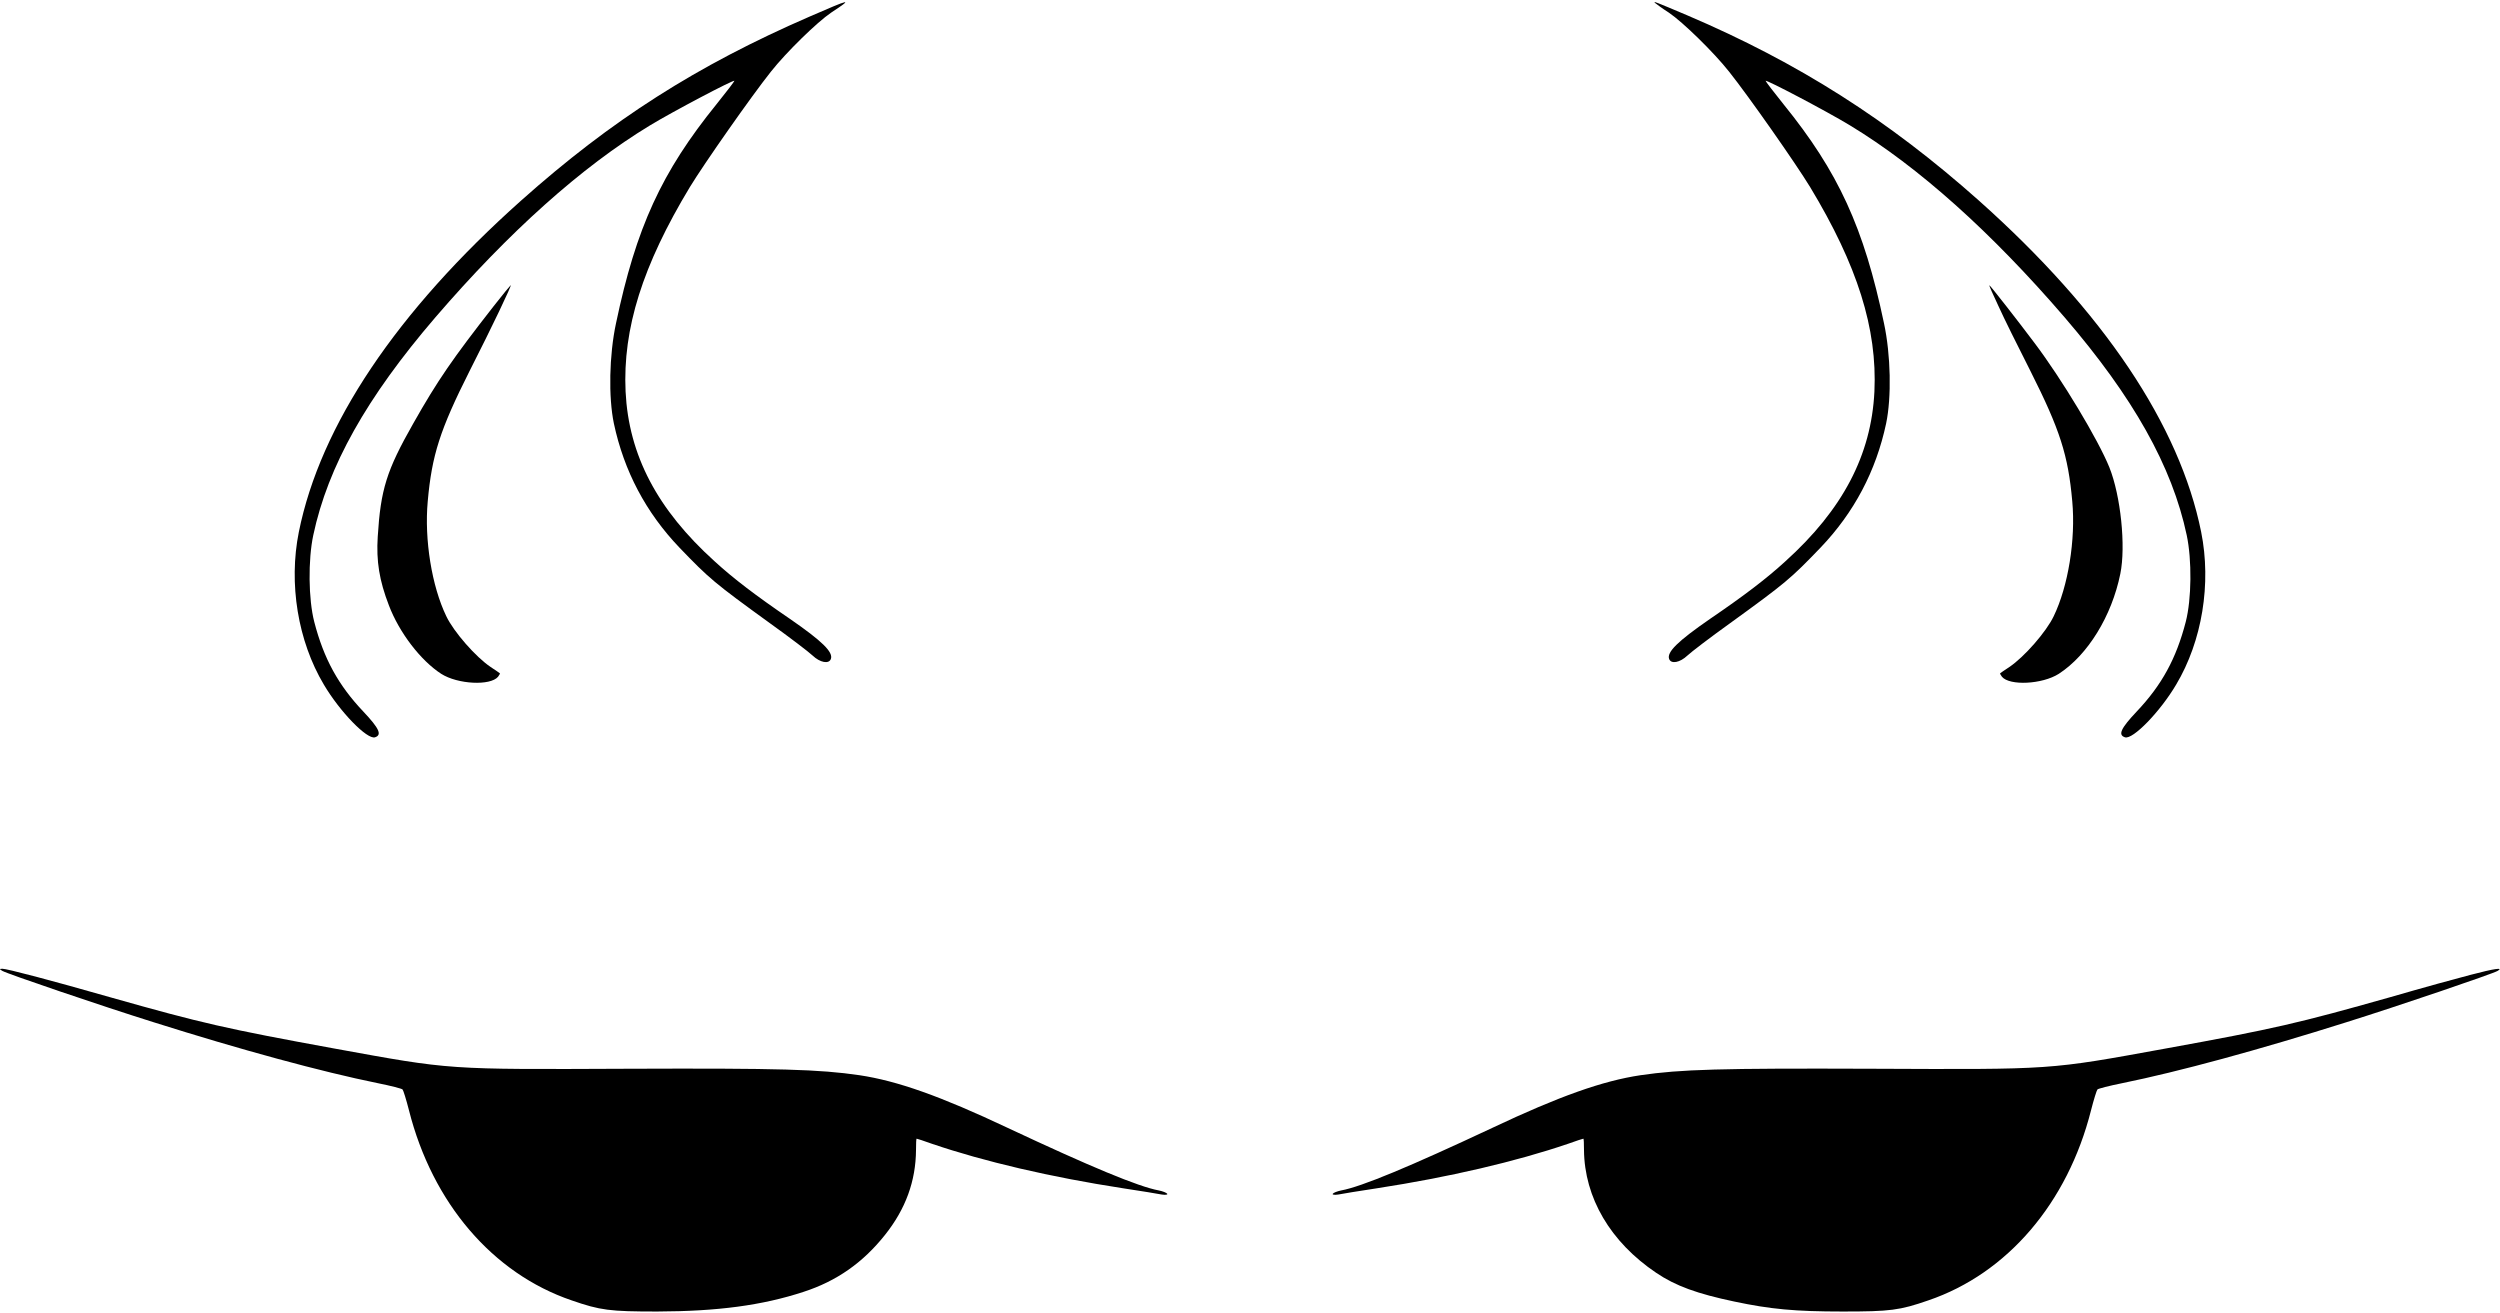
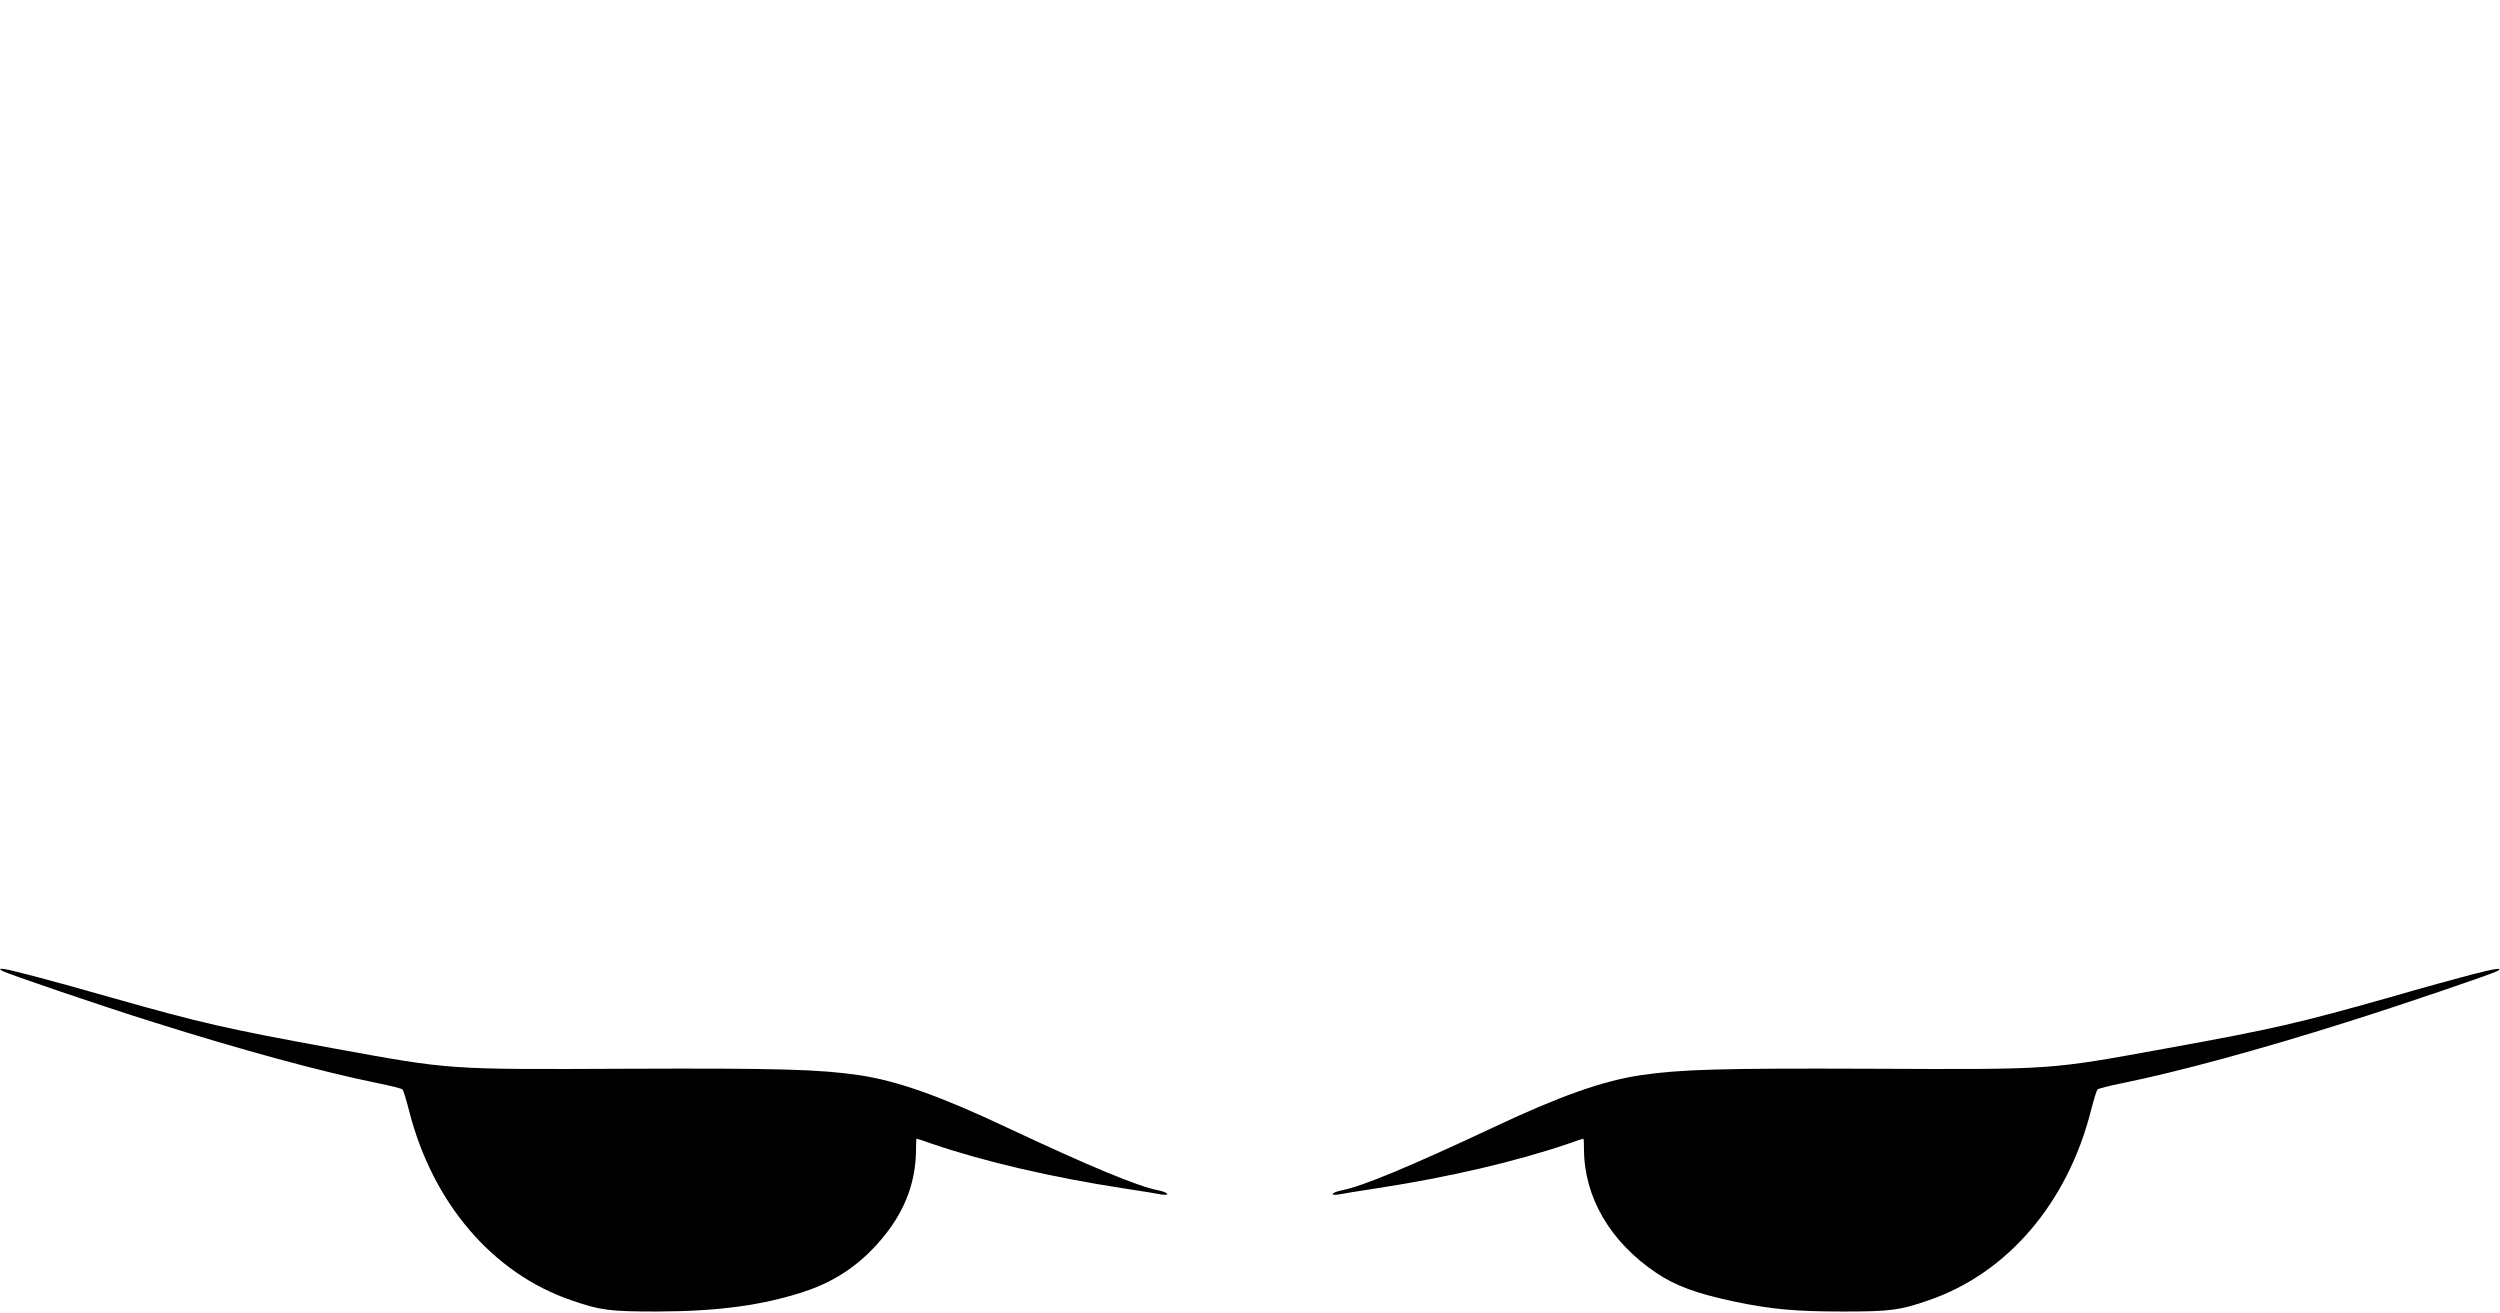
<svg xmlns="http://www.w3.org/2000/svg" version="1.0" width="1280pt" height="672pt" viewBox="0 0 1280 672" preserveAspectRatio="xMidYMid meet">
  <g transform="translate(0,672) scale(0.1,-0.1)" fill="#000000" stroke="none">
-     <path d="M4145 6635 c-578 -251 -1015 -530 -1477 -942 -638 -569 -1028 -1150 -1138 -1697 -53 -264 -5 -558 128 -781 82 -139 222 -283 262 -270 37 12 22 45 -59 131 -129 136 -203 271 -252 460 -30 116 -32 317 -5 444 75 353 273 705 625 1115 376 437 749 771 1099 983 115 70 432 237 432 228 0 -3 -41 -57 -91 -119 -282 -348 -412 -632 -515 -1122 -35 -163 -39 -379 -11 -513 52 -244 164 -456 336 -636 153 -159 176 -179 466 -389 99 -71 196 -145 215 -163 39 -37 84 -45 94 -18 13 35 -44 91 -209 205 -176 120 -290 207 -385 294 -295 266 -441 545 -457 870 -15 323 87 646 329 1047 73 120 314 464 415 591 79 100 237 254 308 302 114 75 106 74 -110 -20z" />
-     <path d="M8475 6704 c6 -5 37 -28 70 -49 71 -48 229 -202 308 -302 101 -127 342 -471 415 -591 242 -401 344 -724 329 -1047 -16 -325 -162 -604 -457 -870 -95 -87 -209 -174 -385 -294 -165 -114 -222 -170 -209 -205 10 -27 55 -19 94 18 19 18 116 92 215 163 290 210 313 230 466 389 172 180 284 392 336 636 28 134 24 350 -11 513 -103 490 -233 774 -515 1122 -50 62 -91 116 -91 119 0 9 317 -158 432 -228 350 -212 723 -546 1099 -983 352 -410 550 -762 625 -1115 27 -127 25 -328 -5 -444 -49 -189 -123 -324 -252 -460 -81 -86 -96 -119 -59 -131 40 -13 180 131 262 270 133 223 181 517 128 781 -110 547 -500 1128 -1138 1697 -464 413 -925 706 -1492 948 -170 72 -178 75 -165 63z" />
-     <path d="M2528 5153 c-211 -270 -287 -380 -412 -601 -137 -241 -167 -338 -182 -580 -8 -125 8 -224 57 -351 53 -140 163 -283 268 -351 85 -54 252 -62 291 -15 7 9 11 17 9 18 -2 2 -23 16 -47 32 -76 51 -189 180 -227 260 -74 153 -113 392 -95 588 21 237 63 367 214 667 117 230 217 440 211 440 -1 0 -41 -48 -87 -107z" />
-     <path d="M10232 5153 c27 -60 101 -209 164 -333 151 -300 193 -430 214 -667 18 -196 -21 -435 -95 -588 -38 -80 -151 -209 -227 -260 -24 -16 -45 -30 -47 -32 -2 -1 2 -9 9 -18 39 -47 206 -39 291 15 148 96 271 295 315 512 29 141 2 400 -56 545 -57 141 -242 450 -384 638 -87 116 -227 295 -231 295 -2 0 19 -48 47 -107z" />
    <path d="M12 1749 c28 -16 510 -180 775 -263 450 -142 858 -253 1148 -312 65 -13 123 -28 126 -32 4 -4 19 -52 33 -107 120 -474 428 -835 833 -973 147 -51 195 -57 438 -57 308 1 537 31 750 101 169 55 303 149 416 291 106 133 158 276 159 436 0 31 1 57 3 57 2 0 37 -11 78 -26 267 -91 609 -171 979 -228 91 -14 180 -28 198 -32 20 -3 32 -1 28 4 -3 5 -23 13 -43 17 -104 19 -351 122 -773 320 -345 163 -566 241 -760 270 -206 30 -405 36 -1185 33 -933 -4 -901 -6 -1500 103 -559 102 -684 131 -1140 260 -322 92 -539 149 -563 149 -16 -1 -16 -1 0 -11z" />
    <path d="M12650 1729 c-63 -16 -248 -67 -410 -114 -474 -134 -593 -162 -1155 -264 -599 -109 -567 -107 -1500 -103 -780 3 -979 -3 -1185 -33 -194 -29 -415 -107 -760 -270 -422 -198 -669 -301 -773 -320 -20 -4 -40 -12 -43 -17 -4 -5 8 -7 28 -4 18 4 107 18 198 32 370 57 712 137 979 228 41 15 76 26 78 26 2 0 3 -26 3 -57 2 -245 135 -472 370 -630 99 -67 210 -107 400 -147 184 -39 310 -51 555 -51 243 0 291 6 438 57 405 138 713 499 833 973 14 55 29 103 33 107 3 4 61 19 126 32 290 59 698 170 1148 312 265 83 747 247 775 263 32 19 -16 12 -138 -20z" />
  </g>
</svg>